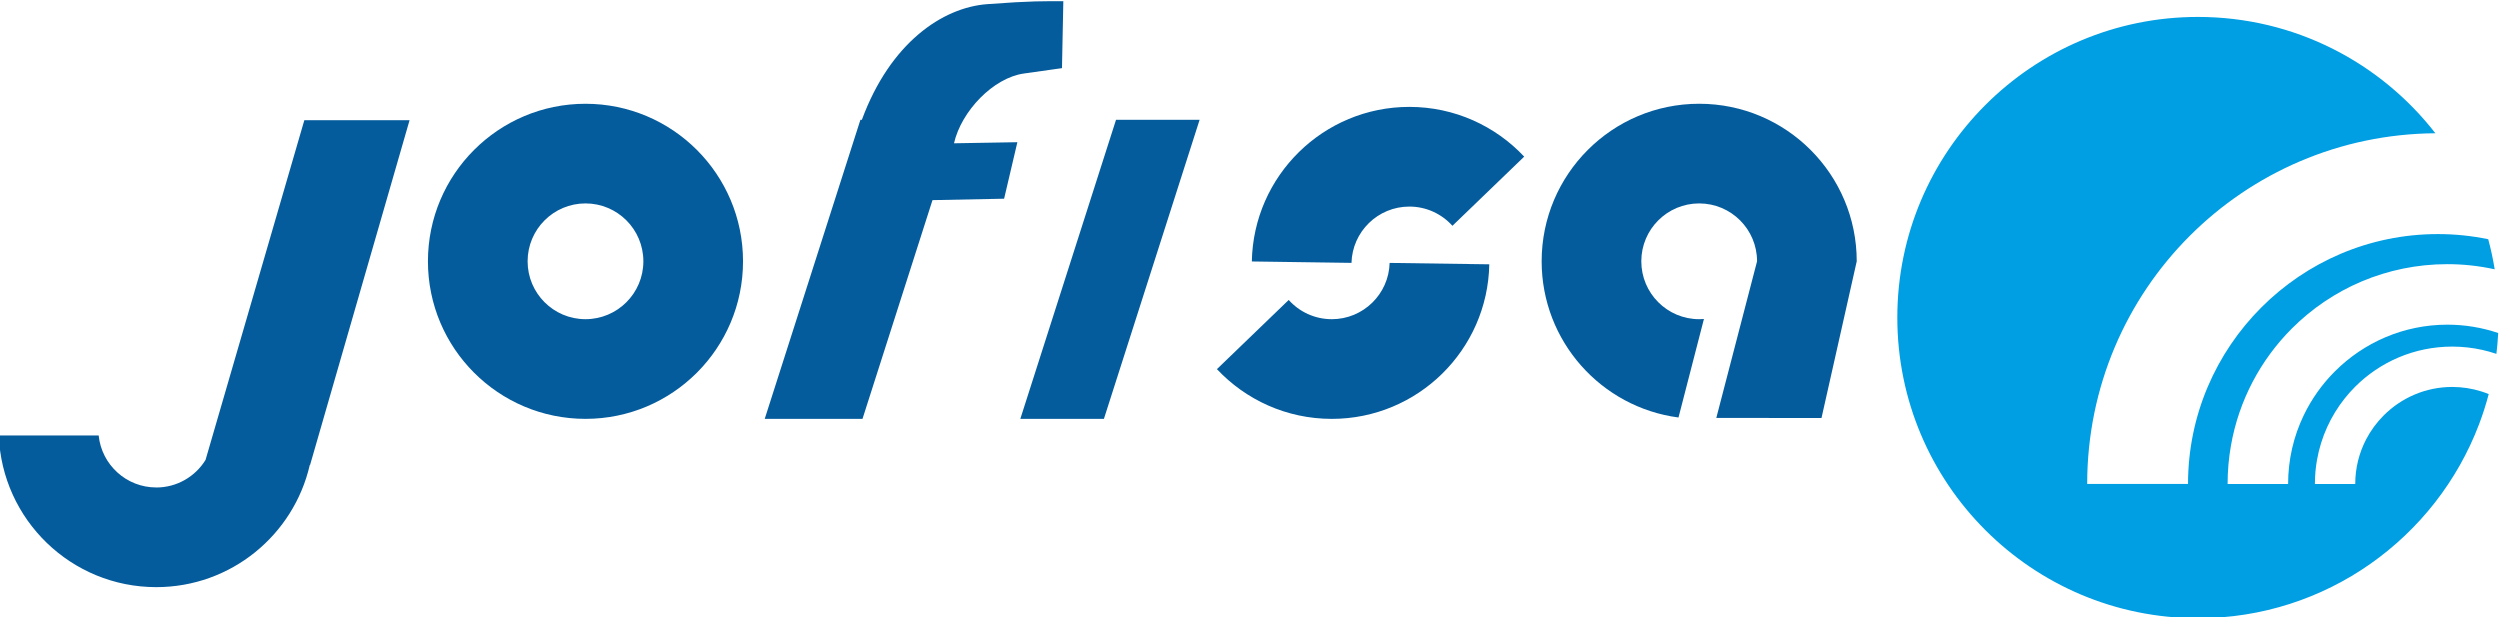
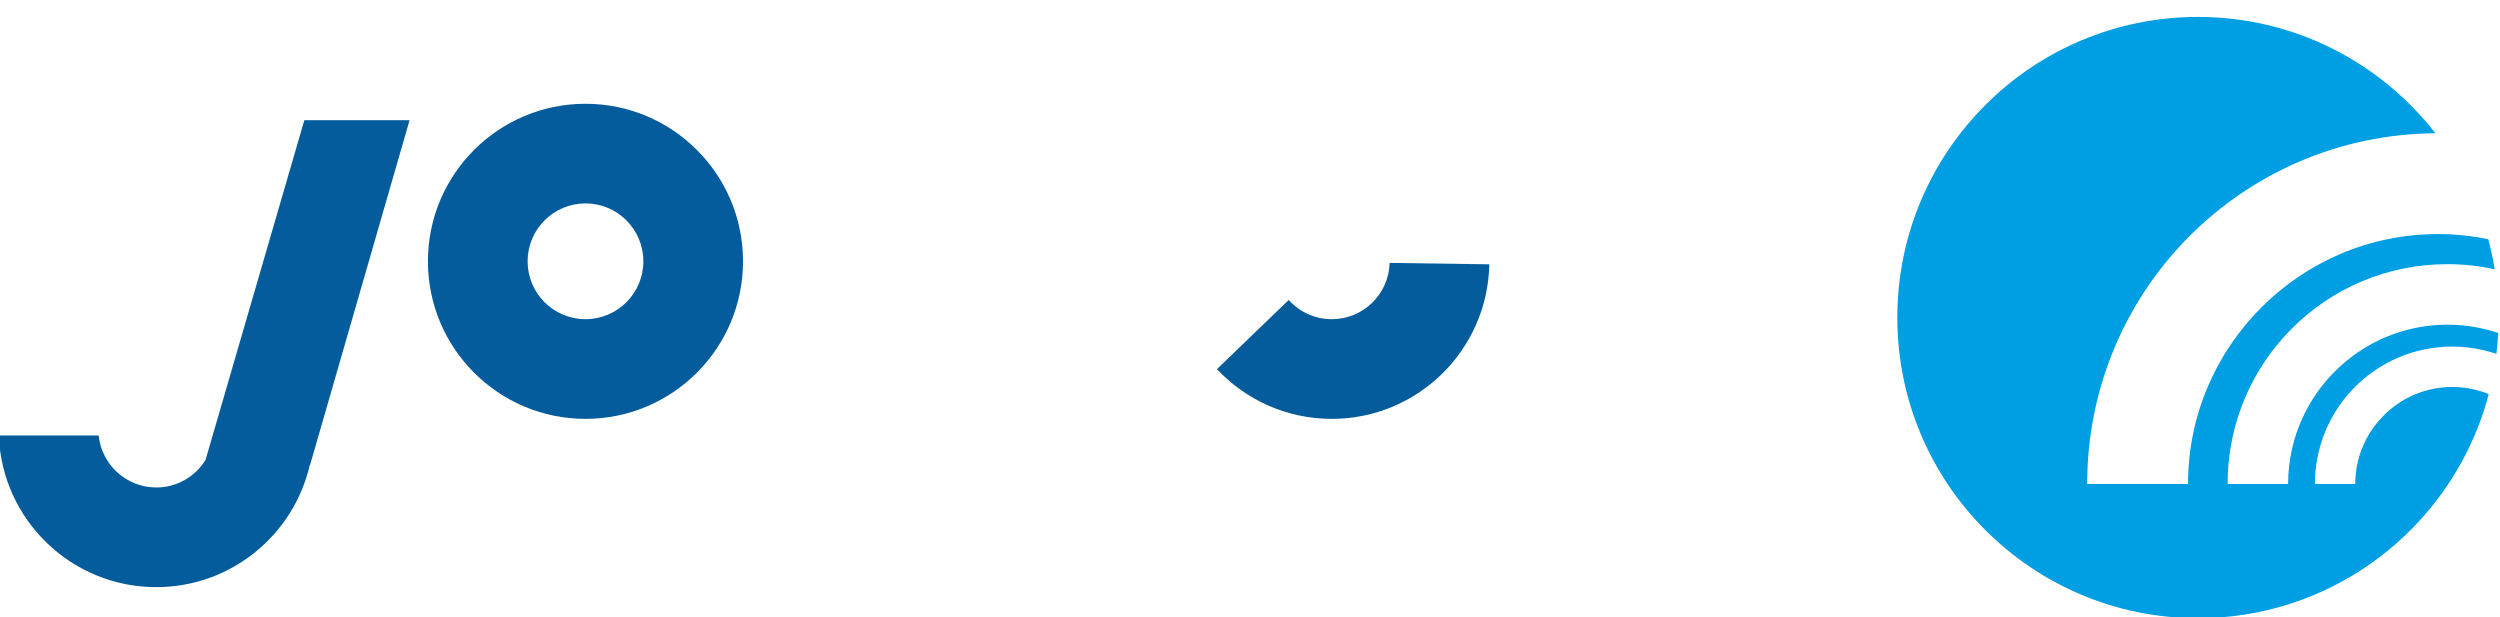
<svg xmlns="http://www.w3.org/2000/svg" xmlns:ns1="http://sodipodi.sourceforge.net/DTD/sodipodi-0.dtd" xmlns:ns2="http://www.inkscape.org/namespaces/inkscape" version="1.1" id="svg2" xml:space="preserve" width="236.974" height="58.5" viewBox="0 0 236.974 58.5" ns1:docname="Logo_Jofisa.svg" ns2:version="0.92.4 (5da689c313, 2019-01-14)">
  <defs id="defs6" />
  <ns1:namedview pagecolor="#ffffff" bordercolor="#666666" borderopacity="1" objecttolerance="10" gridtolerance="10" guidetolerance="10" ns2:pageopacity="0" ns2:pageshadow="2" ns2:window-width="1920" ns2:window-height="1027" id="namedview4" showgrid="false" ns2:zoom="3.3640324" ns2:cx="113.19237" ns2:cy="0.54534041" ns2:window-x="1272" ns2:window-y="-8" ns2:window-maximized="1" ns2:current-layer="g10" />
  <g id="g10" ns2:groupmode="layer" ns2:label="Jofisa LOGO" transform="matrix(1.333,0,0,-1.333,-448.067,454.805)">
    <path d="m 492.431,297.229 c -11.805,0 -21.378,9.573 -21.378,21.378 0,11.805 9.573,21.378 21.378,21.378 6.865,0 12.974,-3.24 16.884,-8.272 -6.827,-0.048 -12.996,-2.826 -17.465,-7.294 -4.508,-4.507 -7.296,-10.745 -7.296,-17.644 h -0.014 v -5e-4 h 3.6 3.599 v 5e-4 h -0.014 c 3e-4,4.893 1.994,9.332 5.215,12.554 3.222,3.222 7.661,5.215 12.553,5.215 v -0.014 h 9e-4 10e-4 v 0.014 c 1.209,0 2.406,-0.124 3.577,-0.366 0.189,-0.699 0.342,-1.413 0.46,-2.139 -1.095,0.241 -2.221,0.366 -3.362,0.366 v 0.008 h -10e-4 -0.001 v -0.008 c -4.323,-3e-4 -8.232,-1.748 -11.056,-4.573 -2.218,-2.218 -3.772,-5.104 -4.337,-8.335 -0.155,-0.884 -0.236,-1.794 -0.236,-2.723 h -0.008 v -5e-4 h 2.16 2.159 v 5e-4 h -0.008 c 0,1.741 0.396,3.393 1.103,4.869 0.56,1.169 1.314,2.228 2.221,3.135 2.053,2.053 4.883,3.324 8.002,3.324 v -0.008 h 10e-4 10e-4 v 0.008 c 1.236,0 2.454,-0.204 3.61,-0.593 l -0.007,-0.126 c -0.026,-0.456 -0.066,-0.908 -0.12,-1.357 -0.661,0.224 -1.348,0.378 -2.049,0.456 -0.359,0.04 -0.722,0.061 -1.087,0.061 v 0.006 h -10e-4 -10e-4 v -0.006 c -2.702,-3e-4 -5.145,-1.093 -6.91,-2.858 -0.263,-0.262 -0.51,-0.54 -0.741,-0.831 -0.987,-1.242 -1.678,-2.732 -1.967,-4.363 -0.099,-0.557 -0.15,-1.132 -0.15,-1.718 h -0.006 v -5e-4 h 1.44 1.44 v 5e-4 h -0.006 c 0,1.141 0.28,2.219 0.773,3.169 0.329,0.632 0.752,1.207 1.252,1.706 1.251,1.251 2.975,2.025 4.874,2.025 v -0.006 h 0.001 10e-4 v 0.006 c 0.71,0 1.409,-0.111 2.077,-0.322 0.174,-0.055 0.345,-0.117 0.514,-0.185 -0.194,-0.738 -0.425,-1.459 -0.693,-2.163 -3.065,-8.052 -10.857,-13.776 -19.984,-13.776" style="fill:#009ee3;fill-opacity:1;fill-rule:evenodd;stroke:none" id="path12" ns2:connector-curvature="0" />
    <path d="m 377.768,318.492 c -2.272,0 -4.115,1.843 -4.115,4.116 0,2.272 1.843,4.116 4.115,4.116 2.273,0 4.116,-1.843 4.116,-4.116 0,-2.272 -1.843,-4.116 -4.116,-4.116 z m 0,-7.088 c -6.186,0 -11.203,5.017 -11.203,11.203 0,6.186 5.017,11.203 11.203,11.203 6.186,0 11.203,-5.017 11.203,-11.203 0,-6.186 -5.017,-11.203 -11.203,-11.203" style="fill:#055c9d;fill-opacity:1;fill-rule:evenodd;stroke:none" id="path14" ns2:connector-curvature="0" />
    <path d="m 347.245,306.526 c -2.131,0 -3.885,1.621 -4.094,3.697 h -7.101 c 0.22,-5.992 5.149,-10.785 11.195,-10.785 5.32,0 9.773,3.71 10.917,8.683 l 0.023,0.009 7.073,24.51 h -7.483 l -7.025,-24.156 c -0.725,-1.176 -2.024,-1.96 -3.506,-1.96" style="fill:#055c9d;fill-opacity:1;fill-rule:evenodd;stroke:none" id="path16" ns2:connector-curvature="0" />
    <path d="m 430.836,318.492 c -1.216,0 -2.309,0.528 -3.062,1.367 l -5.104,-4.919 c 2.044,-2.176 4.947,-3.537 8.167,-3.537 6.115,0 11.088,4.903 11.201,10.991 l -7.087,0.1 c -0.059,-2.221 -1.879,-4.003 -4.114,-4.003" style="fill:#055c9d;fill-opacity:1;fill-rule:evenodd;stroke:none" id="path18" ns2:connector-curvature="0" />
-     <path d="m 436.353,326.499 c 1.216,0 2.309,-0.528 3.063,-1.367 l 5.104,4.919 c -2.044,2.176 -4.947,3.537 -8.167,3.537 -6.115,0 -11.088,-4.903 -11.201,-10.992 l 7.087,-0.1 c 0.059,2.221 1.879,4.003 4.114,4.003" style="fill:#055c9d;fill-opacity:1;fill-rule:evenodd;stroke:none" id="path20" ns2:connector-curvature="0" />
-     <path d="m 408.935,335.96 2.717,0.383 0.096,4.759 c -1.288,0.002 -2.228,0.031 -5.414,-0.208 -3.186,-0.239 -6.895,-2.754 -8.913,-8.226 h -0.103 l -6.804,-21.264 h 6.953 l 4.977,15.554 5.093,0.101 0.943,4.018 -4.507,-0.077 c 0.529,2.3 2.798,4.654 4.963,4.96" style="fill:#055c9d;fill-opacity:1;fill-rule:evenodd;stroke:none" id="path22" ns2:connector-curvature="0" />
-     <path d="m 415.494,332.668 h 5.944 l -6.804,-21.264 h -5.944 z" style="fill:#055c9d;fill-opacity:1;fill-rule:evenodd;stroke:none" id="path24" ns2:connector-curvature="0" />
-     <path d="m 452.848,322.608 c 0,-2.272 1.843,-4.116 4.116,-4.116 0.113,0 0.226,0.005 0.337,0.014 l -1.809,-7.005 c -5.491,0.721 -9.731,5.42 -9.731,11.107 0,6.186 5.017,11.203 11.203,11.203 6.186,0 11.203,-5.017 11.203,-11.203 l -2.506,-11.144 -7.48,0.007 2.898,11.137 c 0,2.272 -1.843,4.116 -4.115,4.116 -2.273,0 -4.116,-1.843 -4.116,-4.116" style="fill:#055c9d;fill-opacity:1;fill-rule:evenodd;stroke:none" id="path26" ns2:connector-curvature="0" />
  </g>
</svg>